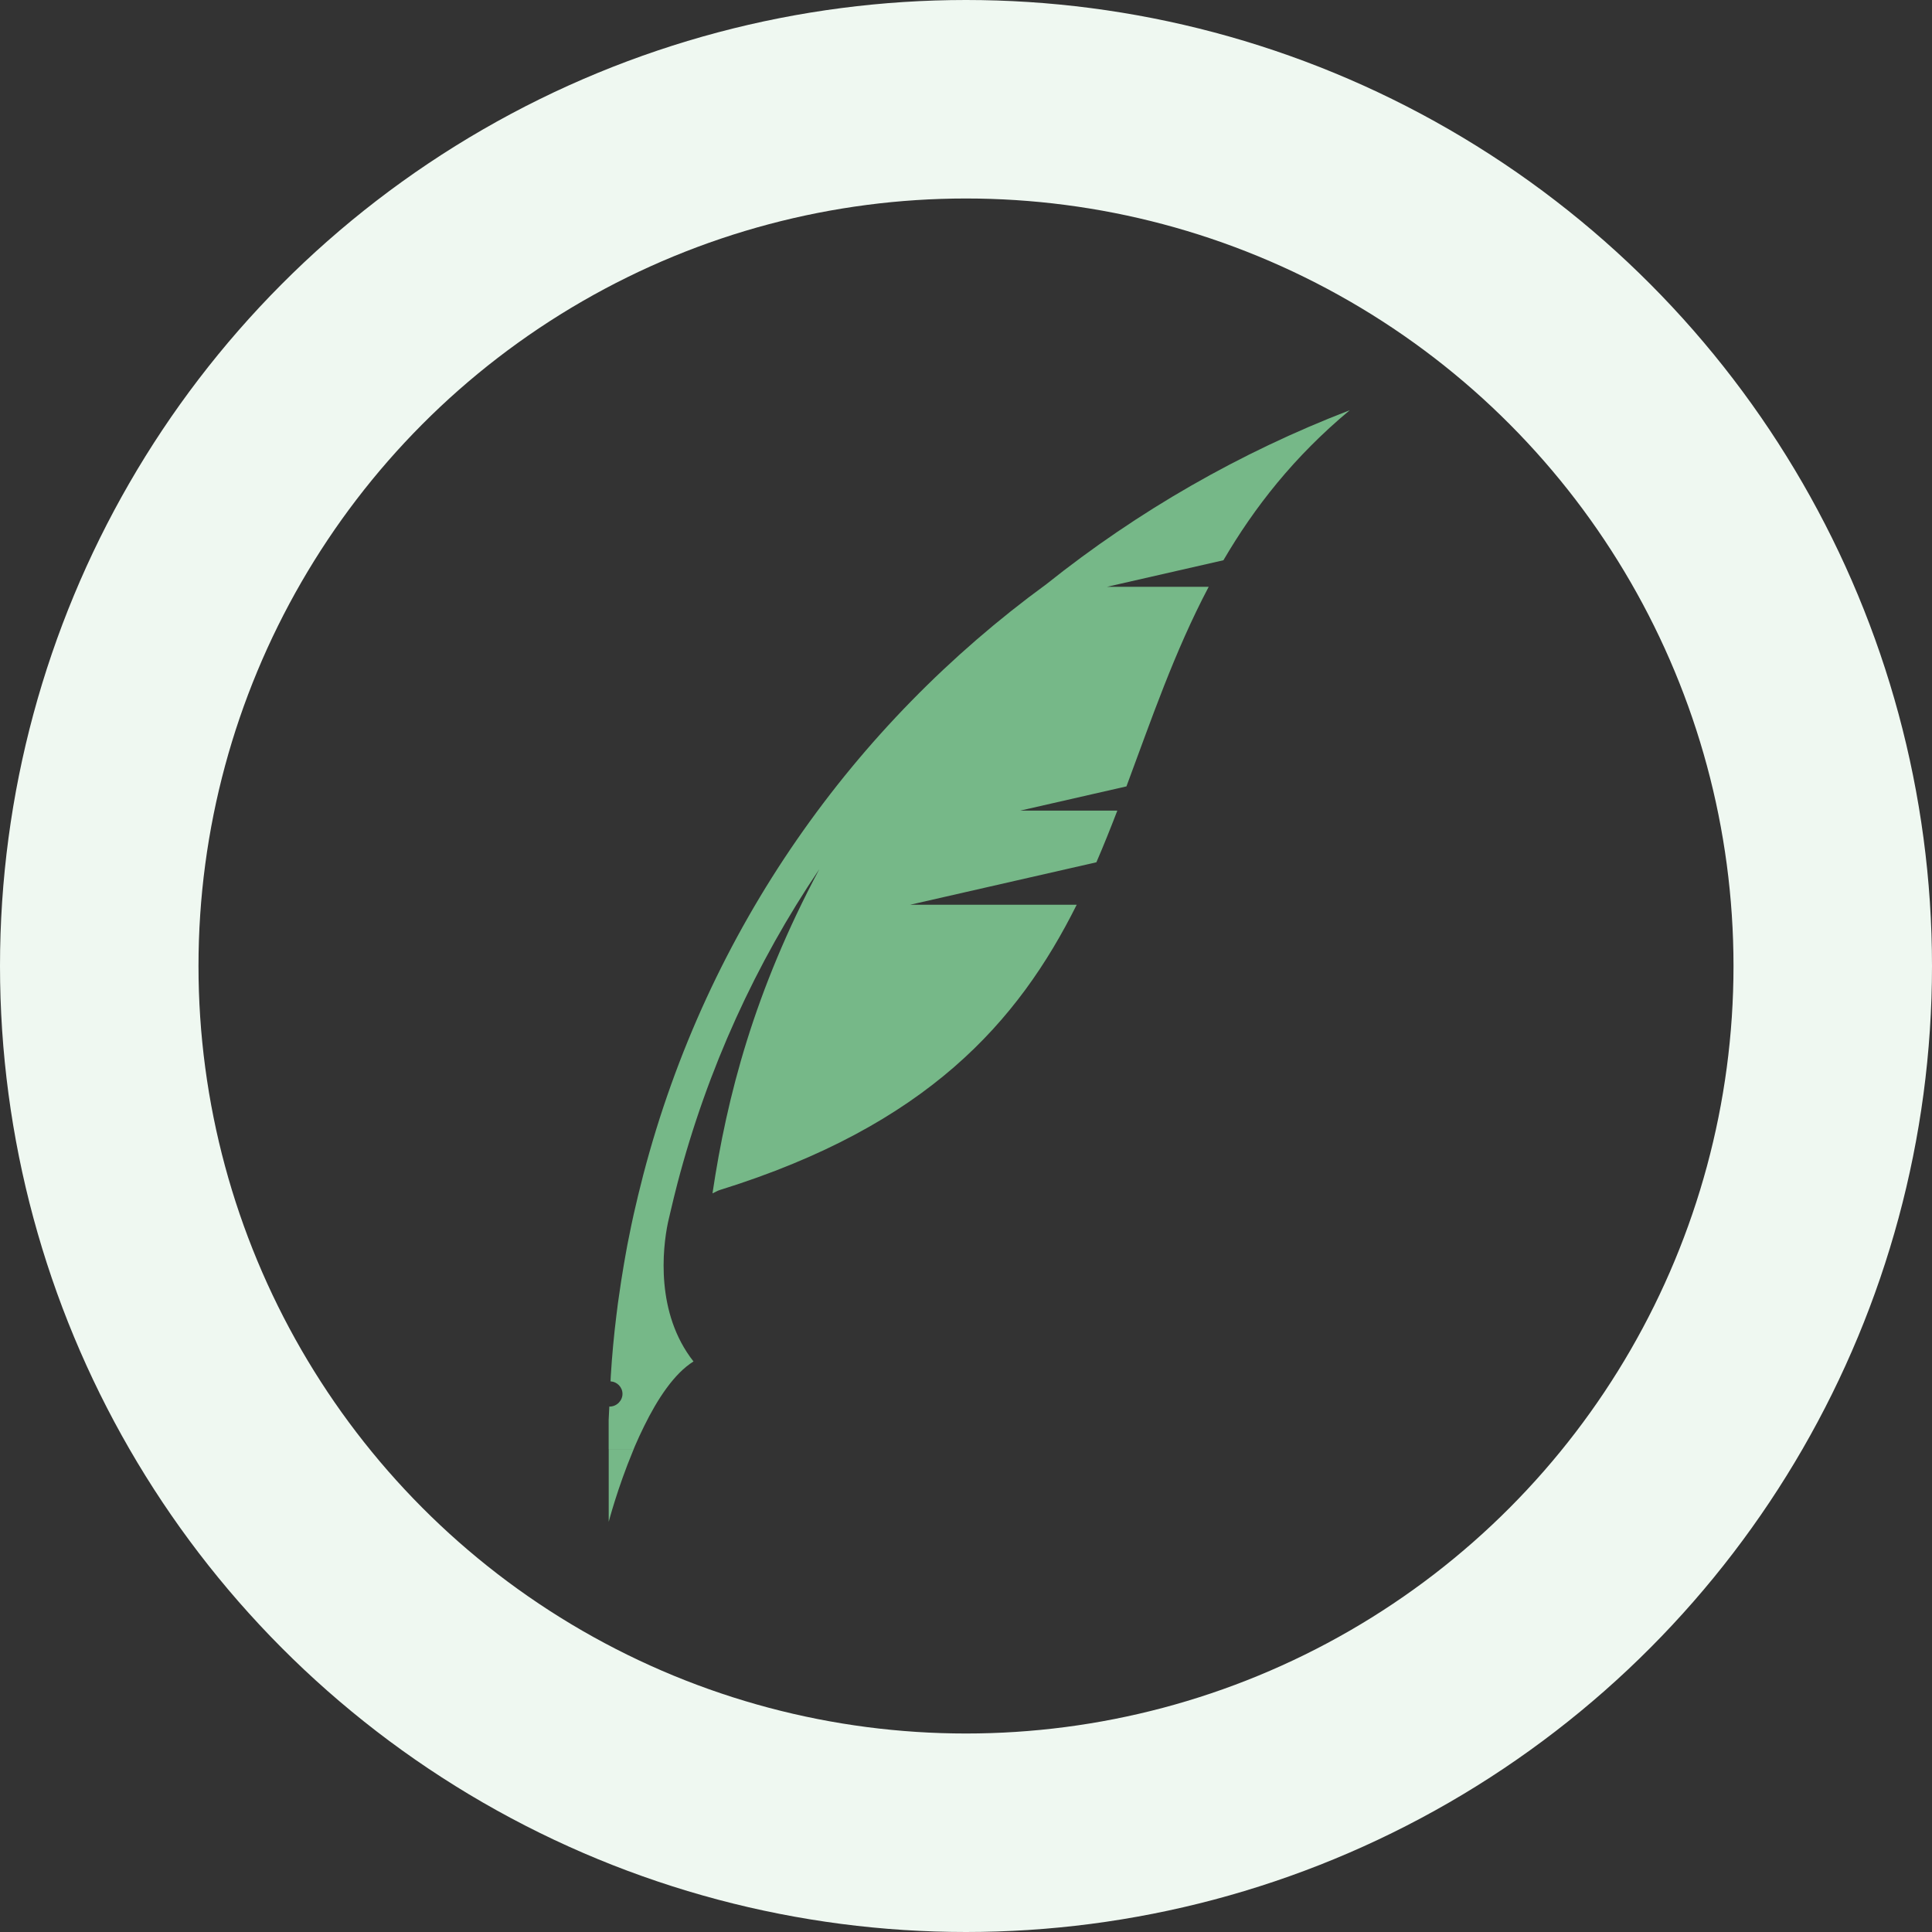
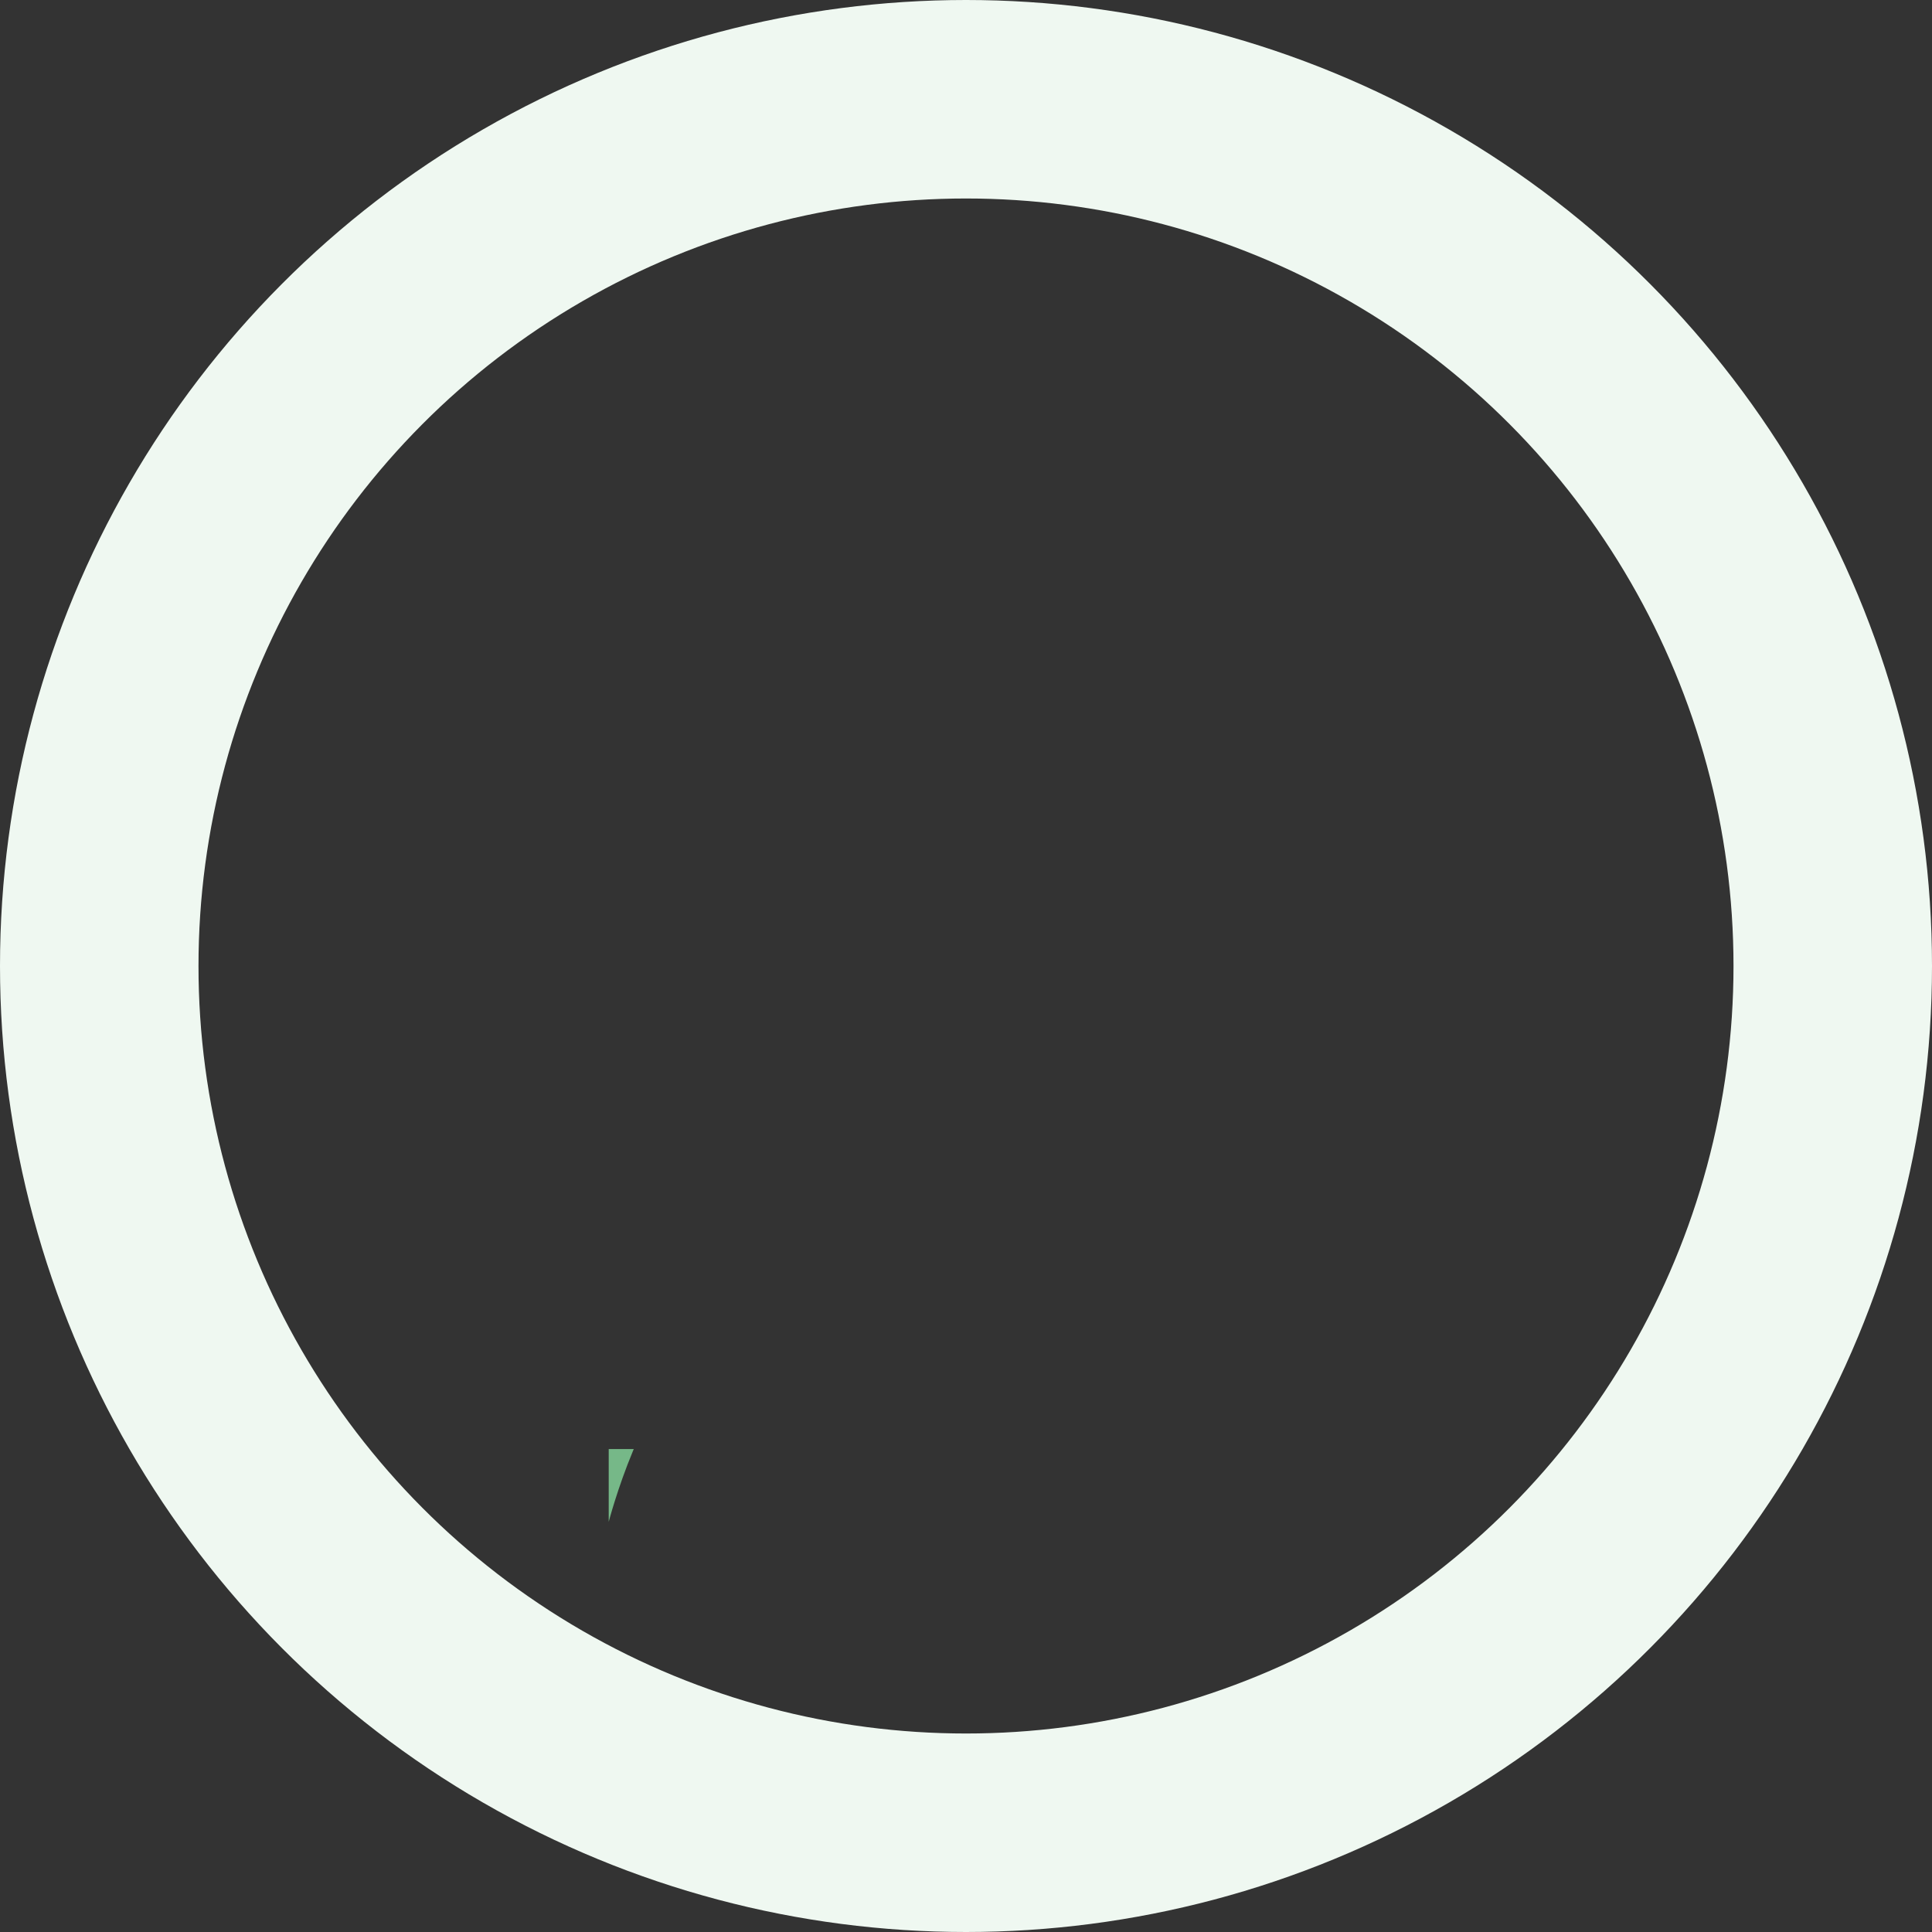
<svg xmlns="http://www.w3.org/2000/svg" width="146" height="146" viewBox="0 0 146 146" fill="none">
  <rect x="0" y="0" width="146" height="146" fill="#333333" stroke="none" />
  <circle cx="73" cy="73" r="65.5" stroke="#EFF8F1" stroke-width="15" />
  <g clip-path="url(#clip0_0_1)">
-     <path d="M92.456 42.333C94.794 38.337 97.791 34.504 102.001 31C93.723 34.184 85.988 38.623 79.084 44.138C64.552 54.742 53.473 70.163 48.61 88.786C48.343 89.809 48.099 90.832 47.868 91.851V91.859C47.819 92.092 47.765 92.325 47.717 92.553C47.69 92.672 47.672 92.79 47.645 92.909C47.565 93.295 47.485 93.686 47.41 94.072C47.401 94.121 47.392 94.173 47.383 94.222C47.347 94.402 47.321 94.582 47.285 94.762C47.263 94.88 47.241 94.999 47.223 95.113C47.196 95.267 47.17 95.416 47.143 95.57C47.001 96.391 46.876 97.212 46.761 98.037C46.739 98.2 46.716 98.362 46.69 98.529C46.663 98.722 46.641 98.916 46.618 99.109C46.605 99.201 46.592 99.289 46.583 99.381C46.392 100.922 46.249 102.459 46.156 103.992L46.138 104.387C46.641 104.422 47.041 104.83 47.041 105.335C47.041 105.84 46.61 106.293 46.072 106.293C46.063 106.293 46.054 106.293 46.045 106.293L46.036 106.486L45.996 107.298V109.502H47.89C47.912 109.437 47.943 109.371 47.97 109.305C48.192 108.796 48.423 108.277 48.677 107.772C49.686 105.717 50.948 103.794 52.407 102.885C49.526 99.223 50.073 94.349 50.468 92.43C50.473 92.4 50.482 92.373 50.486 92.347C50.548 92.079 50.606 91.816 50.673 91.548C50.837 90.845 51.006 90.147 51.188 89.449C53.465 80.746 57.136 72.767 61.911 65.689C56.99 74.928 54.94 82.832 53.842 90.182C54.034 90.099 54.211 89.984 54.411 89.923C70.046 85.058 76.946 77.224 81.365 68.372H68.775L82.854 65.162C83.409 63.876 83.93 62.571 84.436 61.258H77.097L85.125 59.427C86.997 54.404 88.74 49.275 91.34 44.344H83.658L92.452 42.338L92.456 42.333Z" fill="#76B888" />
    <path d="M46 115.004C46 115.004 46.662 112.462 47.831 109.652C47.849 109.603 47.872 109.551 47.894 109.502H46V115.004Z" fill="#76B888" />
  </g>
  <defs>
    <clipPath id="clip0_0_1">
      <rect width="56" height="84" fill="white" transform="translate(46 31)" />
    </clipPath>
  </defs>
</svg>